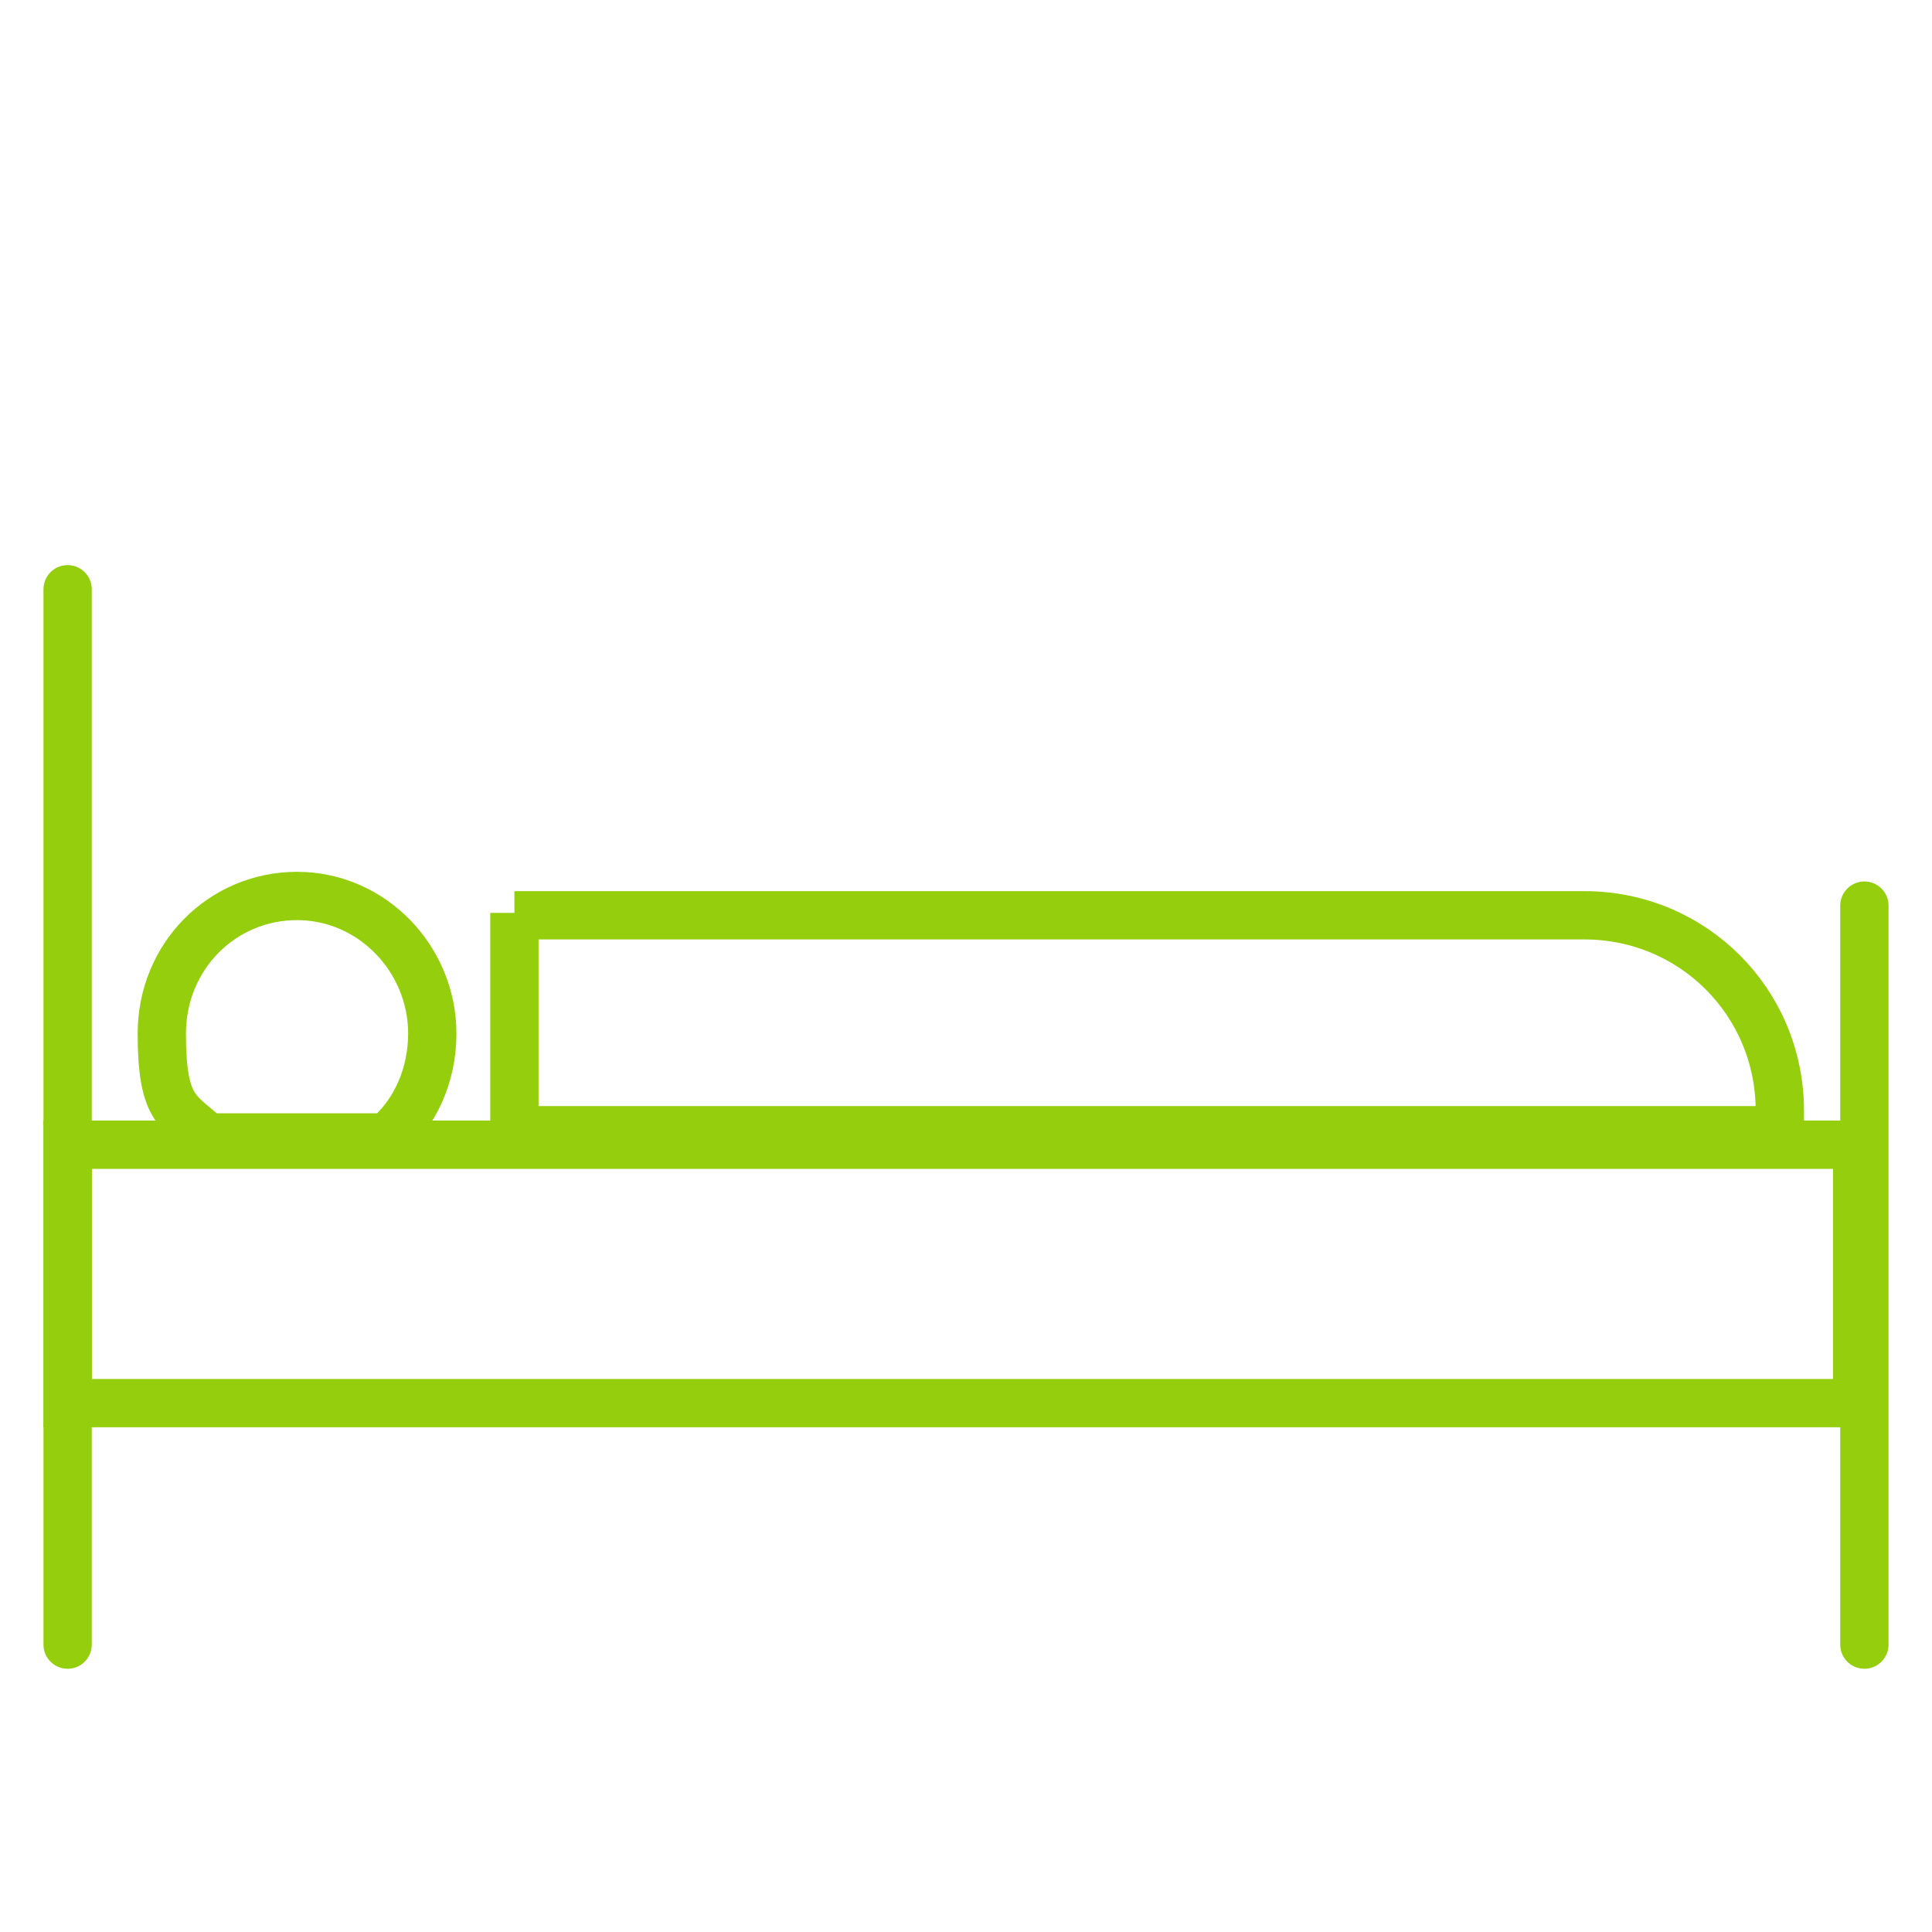
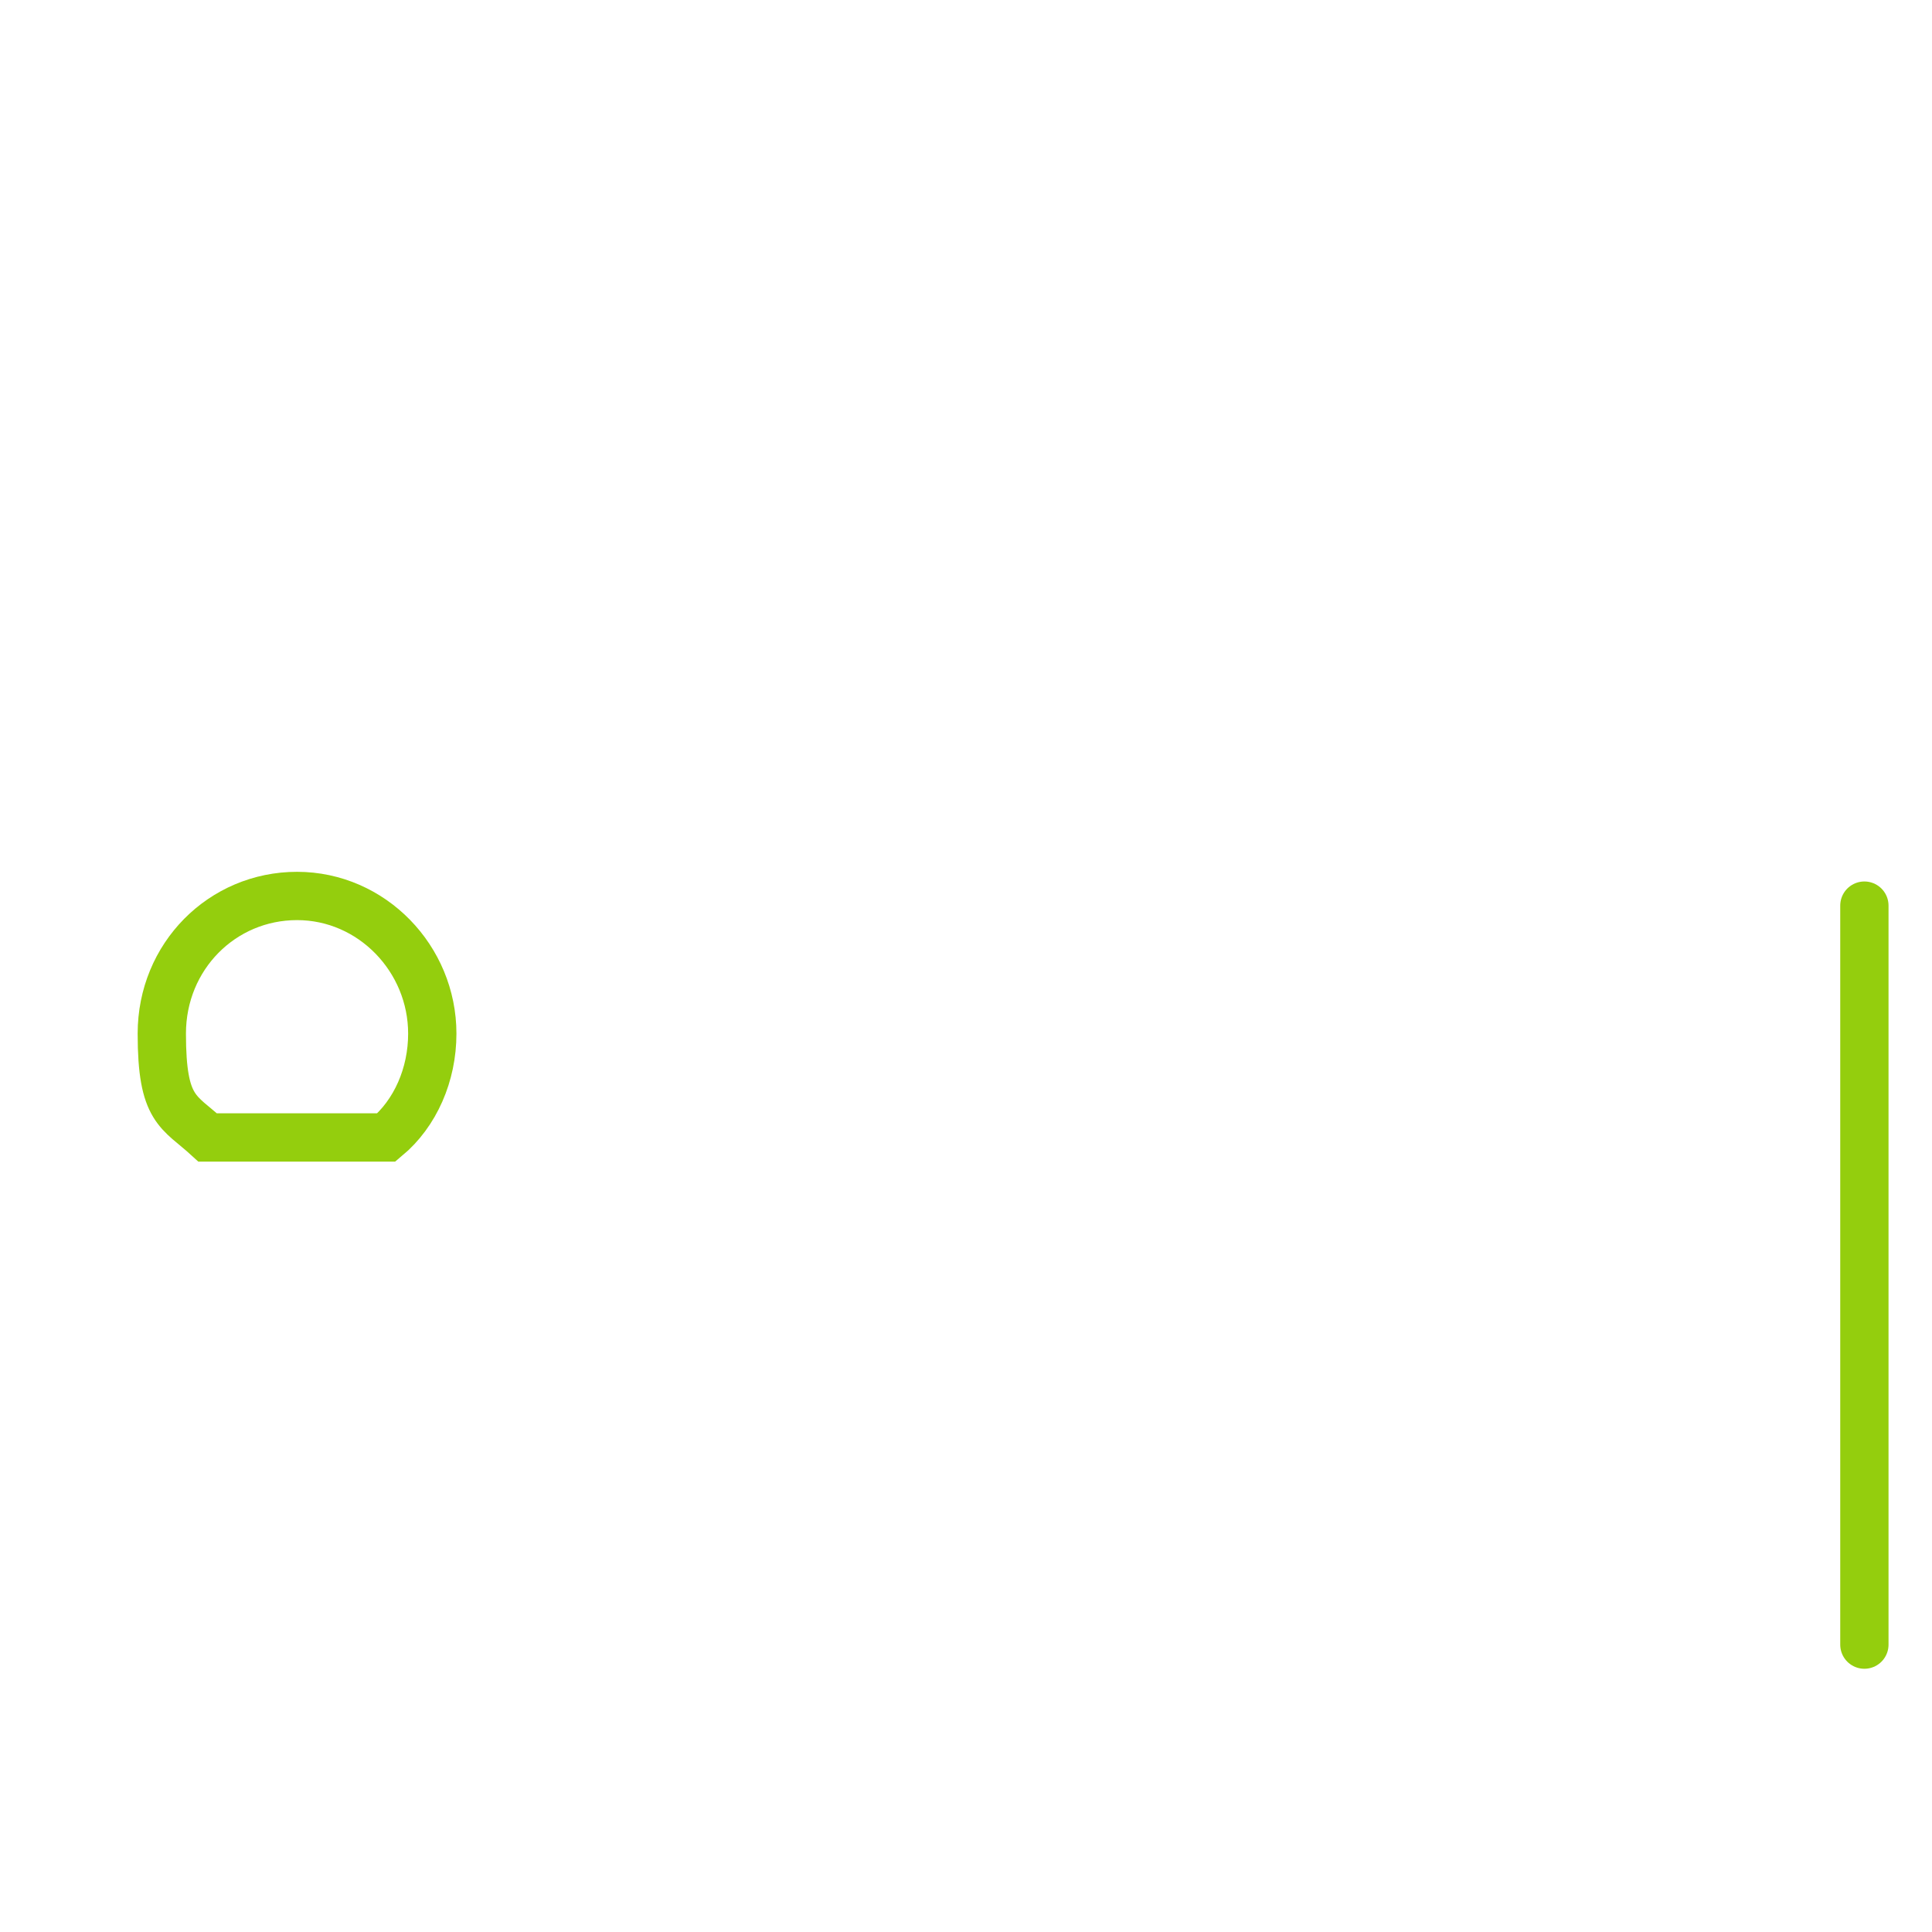
<svg xmlns="http://www.w3.org/2000/svg" id="Capa_1" viewBox="0 0 80 80">
  <defs>
    <style>.cls-1{fill:none;stroke:#94ce0d;stroke-linecap:round;stroke-miterlimit:10;stroke-width:2px;}</style>
  </defs>
-   <line class="cls-1" x1="2.8" y1="24.4" x2="2.8" y2="68.1" />
  <line class="cls-1" x1="77.2" y1="37.5" x2="77.2" y2="68.1" />
-   <rect class="cls-1" x="2.8" y="47.4" width="74.1" height="10.7" />
-   <path class="cls-1" d="m21.3,37.9h44.3c4.5,0,8.1,3.6,8.1,8.1v.8H21.3v-9h0Z" />
  <path class="cls-1" d="m8.7,47.1h7.3c1.2-1,1.9-2.6,1.9-4.3,0-3.1-2.5-5.7-5.6-5.7s-5.6,2.5-5.6,5.7.7,3.2,1.9,4.3Z" />
</svg>